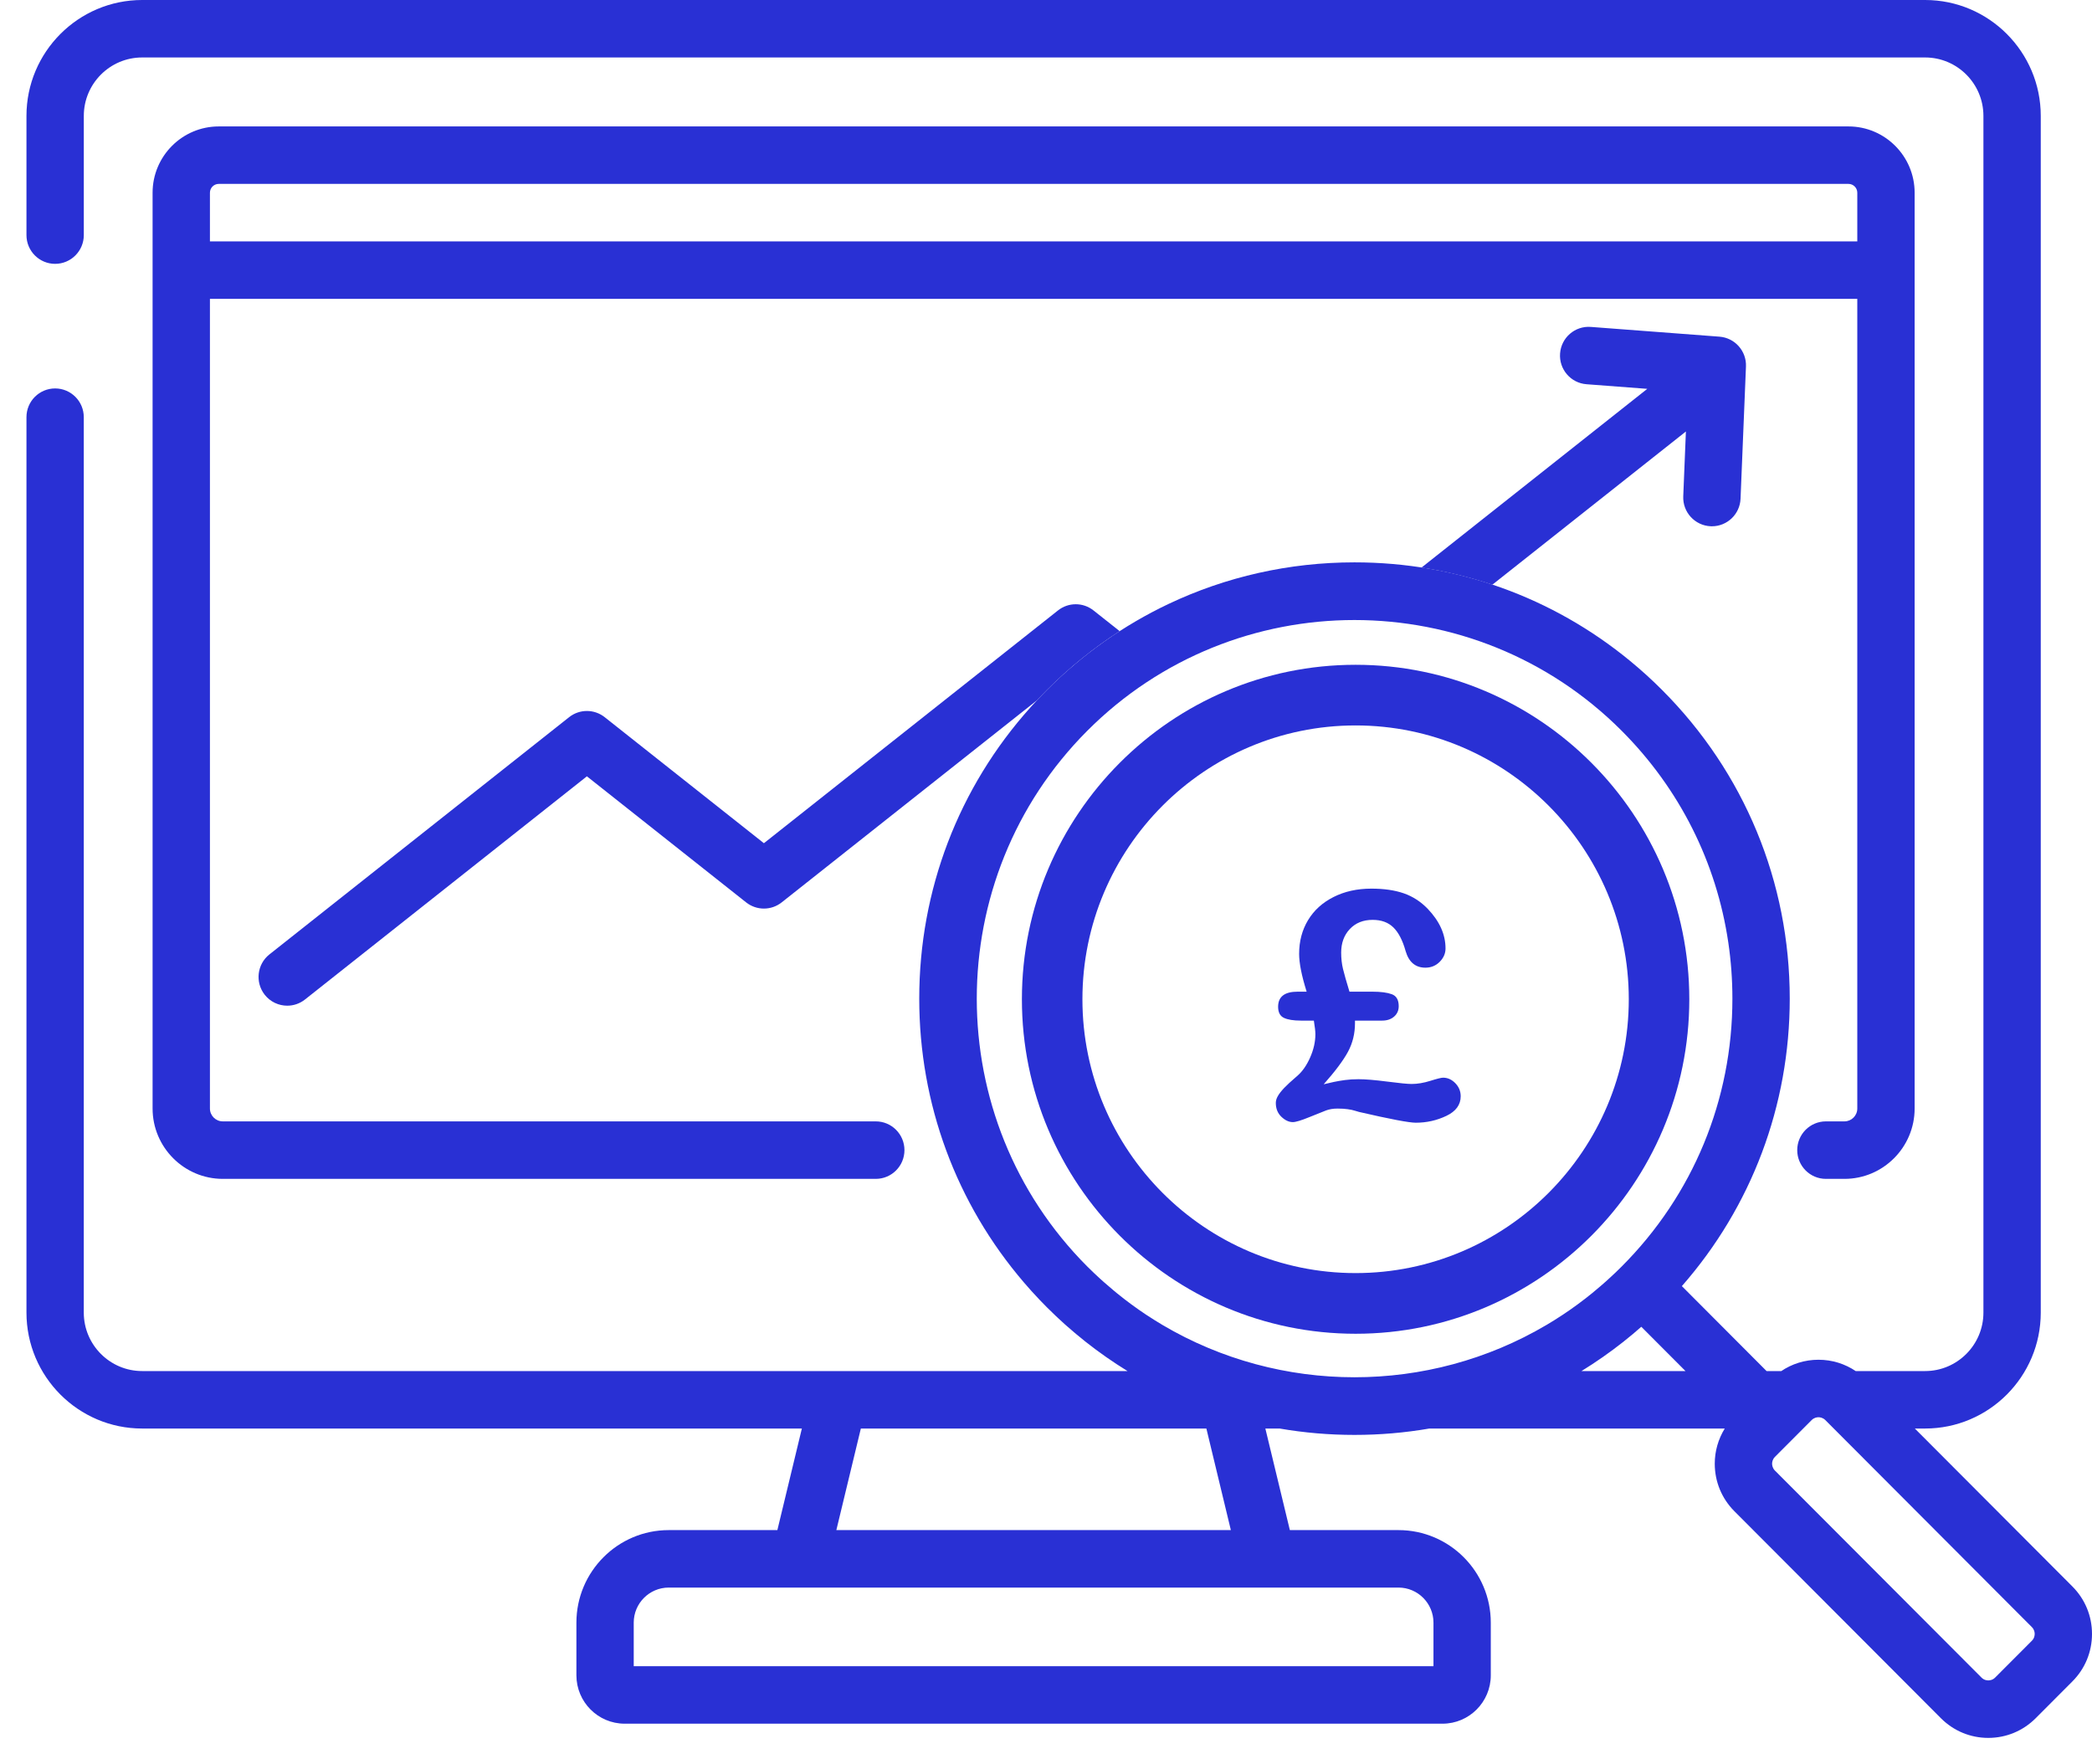
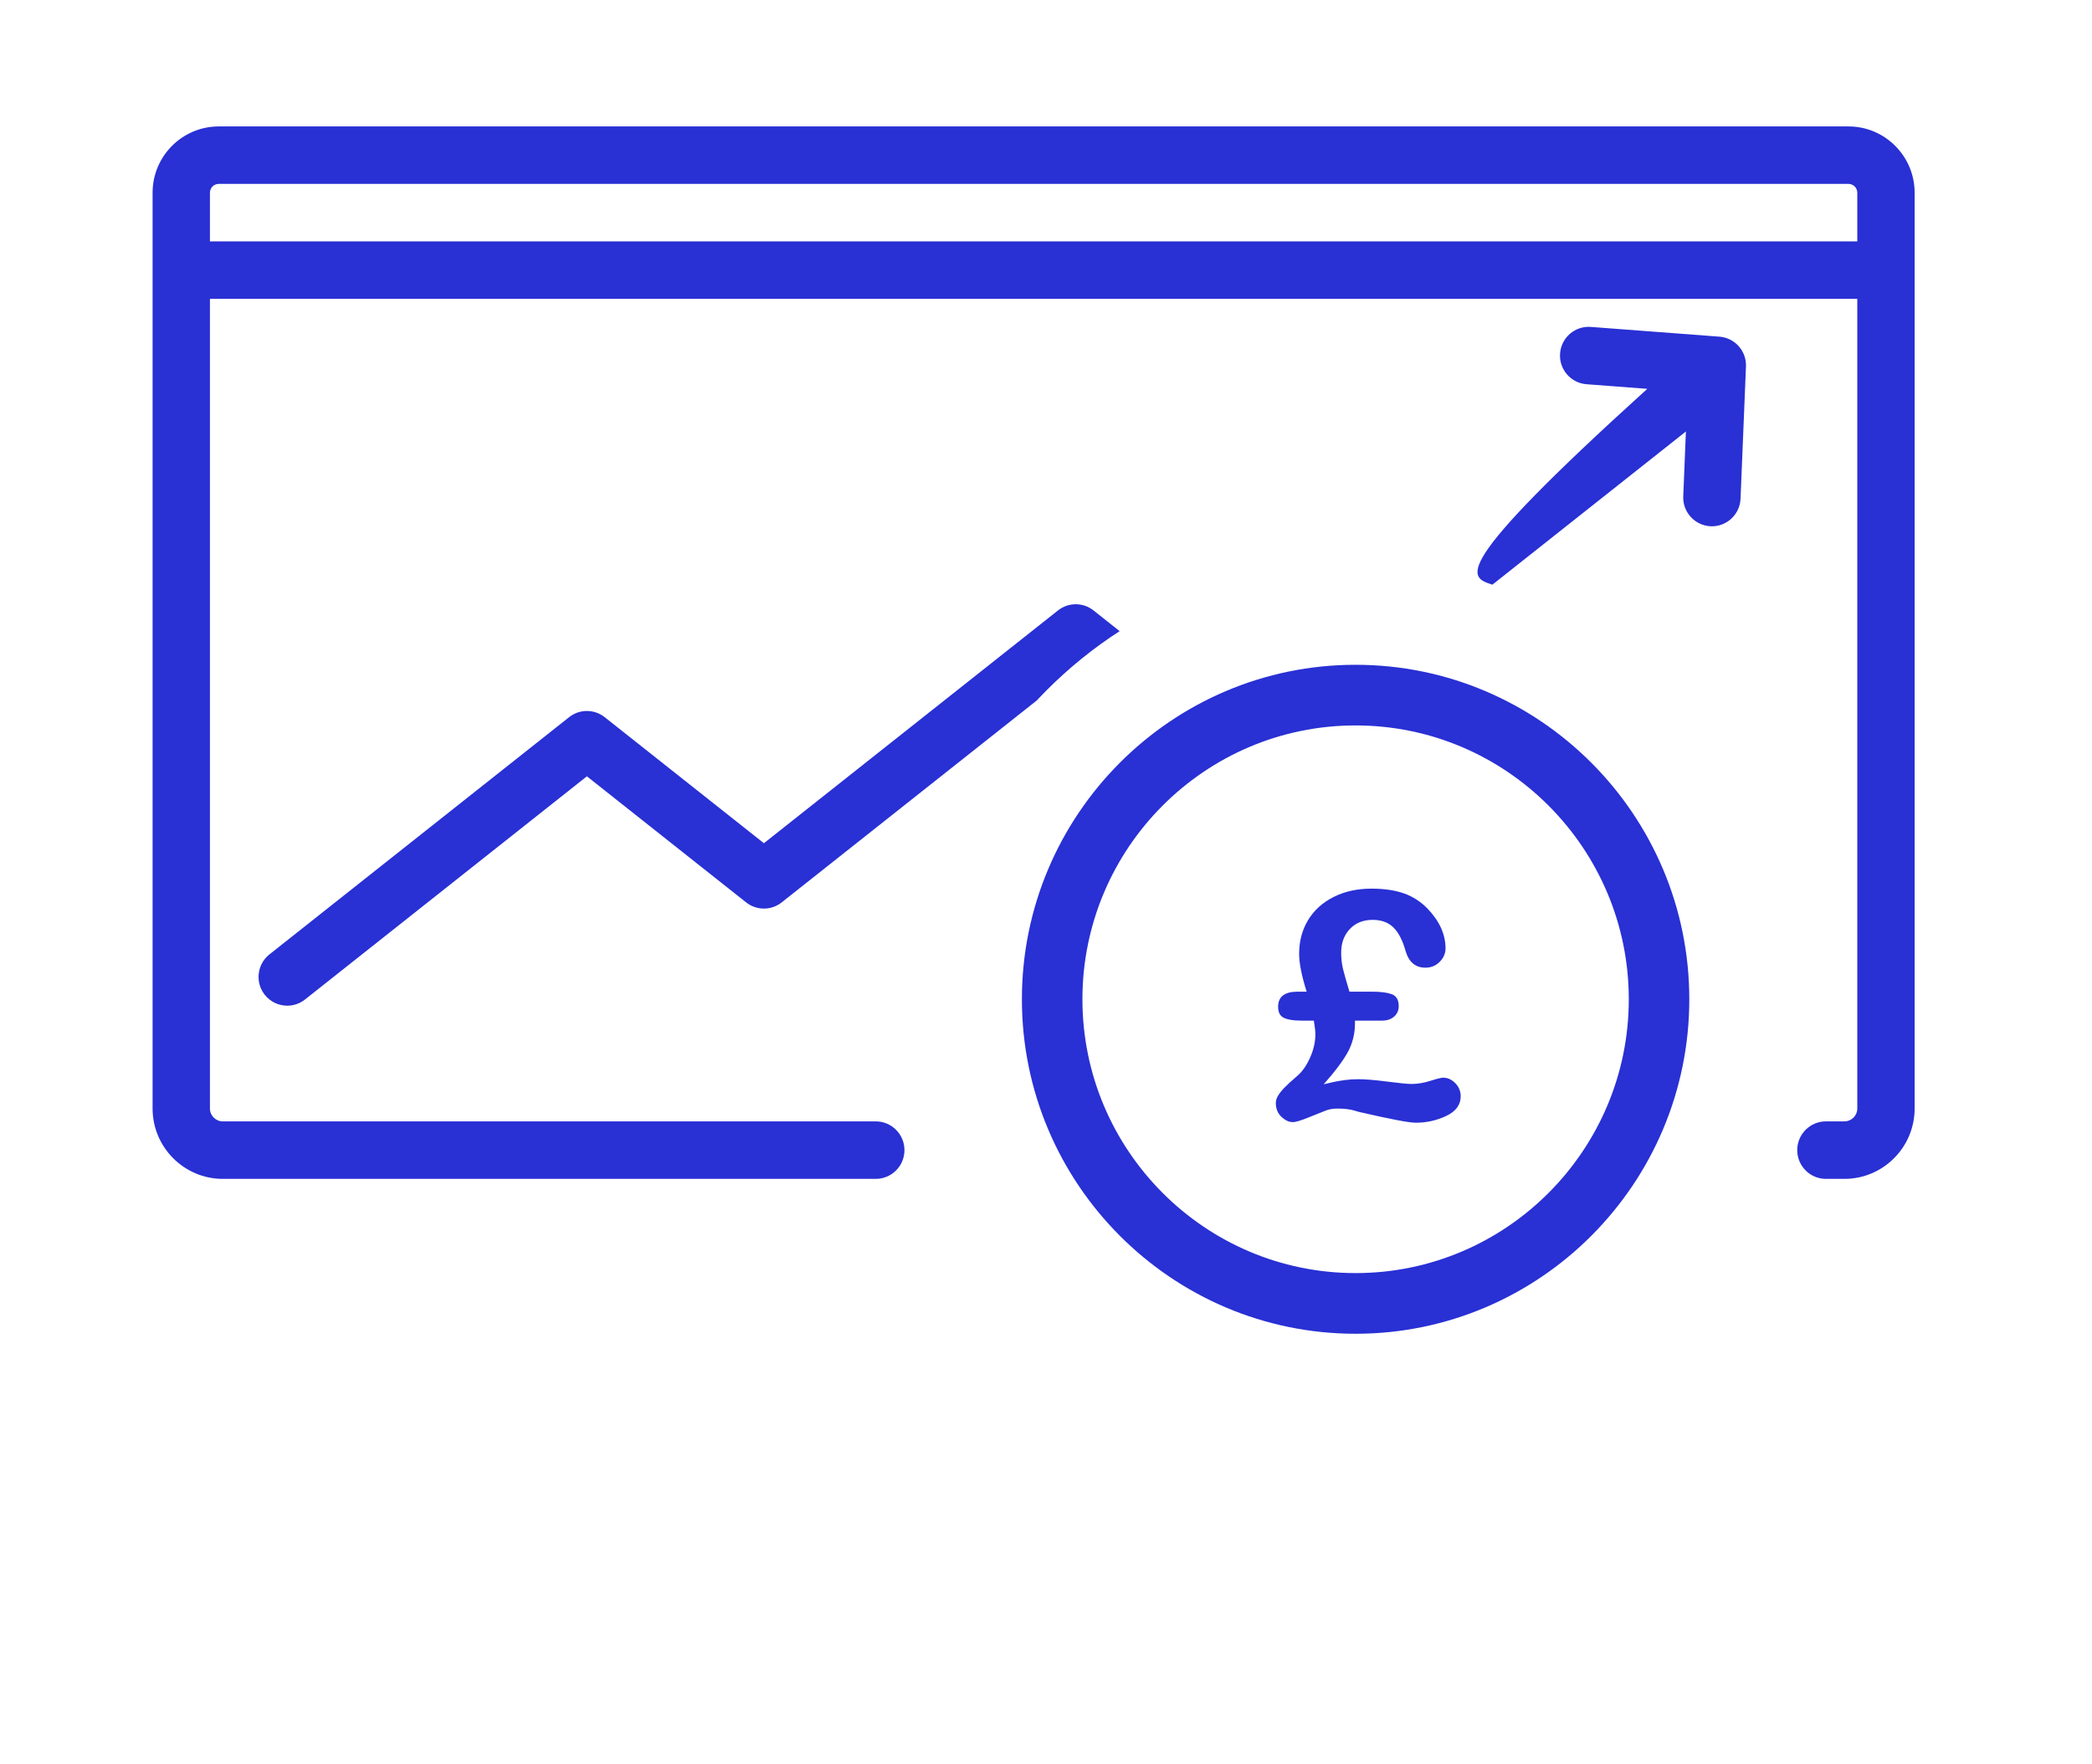
<svg xmlns="http://www.w3.org/2000/svg" width="83px" height="70px" viewBox="0 0 83 70" version="1.1">
  <title>Accounting Software2x</title>
  <g id="2021" stroke="none" stroke-width="1" fill="none" fill-rule="evenodd">
    <g id="Home-page-V4.0" transform="translate(-282, -1182)" fill="#2930D4">
      <g id="Group-5" transform="translate(130, 948)">
        <g id="Accounting-Software" transform="translate(152.95, 234)">
-           <path d="M79.664,65.096 L78.206,66.557 C78.109,66.655 77.994,66.669 77.936,66.669 C77.876,66.669 77.762,66.655 77.666,66.557 L69.47,58.344 C69.373,58.246 69.358,58.131 69.358,58.072 C69.358,58.013 69.373,57.899 69.47,57.801 L70.928,56.34 C71.026,56.242 71.139,56.228 71.198,56.228 C71.258,56.228 71.371,56.243 71.469,56.34 L79.664,64.554 C79.762,64.652 79.776,64.766 79.776,64.825 C79.776,64.885 79.762,64.999 79.664,65.096 L79.664,65.096 Z M61.795,54.396 C62.369,54.043 62.923,53.656 63.456,53.235 C63.467,53.226 63.478,53.217 63.488,53.209 C63.6,53.12 63.711,53.03 63.821,52.938 C63.854,52.91 63.886,52.883 63.918,52.855 C64.003,52.784 64.086,52.712 64.169,52.639 L65.922,54.396 L61.795,54.396 Z M61.005,52.193 C60.815,52.319 60.621,52.44 60.425,52.556 C60.417,52.561 60.409,52.566 60.401,52.57 C58.062,53.951 55.426,54.642 52.79,54.642 C50.151,54.642 47.511,53.95 45.168,52.565 C44.964,52.444 44.763,52.317 44.563,52.186 C44.549,52.177 44.536,52.168 44.522,52.16 C44.129,51.899 43.746,51.617 43.374,51.315 C43.329,51.279 43.286,51.242 43.242,51.206 C43.107,51.094 42.973,50.979 42.841,50.862 C42.79,50.816 42.739,50.771 42.689,50.725 C42.528,50.577 42.367,50.426 42.21,50.269 C42.203,50.262 42.195,50.255 42.187,50.247 C36.342,44.388 36.342,34.853 42.187,28.994 C48.033,23.134 57.546,23.135 63.391,28.994 C65.692,31.3 67.153,34.224 67.62,37.392 C67.728,38.124 67.783,38.868 67.783,39.621 C67.783,43.635 66.224,47.409 63.391,50.247 C63.227,50.413 63.058,50.573 62.886,50.728 C62.839,50.772 62.79,50.815 62.742,50.859 C62.608,50.978 62.472,51.094 62.335,51.207 C62.293,51.243 62.249,51.28 62.205,51.316 C61.835,51.616 61.453,51.897 61.062,52.156 C61.044,52.168 61.025,52.18 61.005,52.193 L61.005,52.193 Z M49.329,62.986 L49.331,62.986 L54.535,62.986 C55.3,62.986 55.923,63.61 55.923,64.377 L55.923,66.105 L24.193,66.105 L24.193,64.377 C24.193,63.61 24.816,62.986 25.582,62.986 L30.785,62.986 L30.787,62.986 L49.329,62.986 Z M33.204,56.676 L46.913,56.676 L47.884,60.706 L32.232,60.706 L33.204,56.676 Z M81.272,62.942 L75.021,56.676 L75.429,56.676 C77.958,56.676 80.017,54.613 80.017,52.077 L80.017,4.598 C80.017,2.063 77.958,0 75.429,0 L4.689,0 C2.159,0 0.1,2.063 0.1,4.598 L0.1,9.327 C0.1,9.957 0.609,10.468 1.237,10.468 C1.865,10.468 2.375,9.957 2.375,9.327 L2.375,4.598 C2.375,3.32 3.413,2.28 4.689,2.28 L75.429,2.28 C76.704,2.28 77.742,3.32 77.742,4.598 L77.742,52.077 C77.742,53.355 76.704,54.396 75.429,54.396 L72.675,54.396 C72.678,54.398 72.681,54.401 72.685,54.403 C72.249,54.107 71.736,53.947 71.198,53.947 C70.658,53.947 70.142,54.109 69.705,54.408 C69.711,54.404 69.716,54.399 69.722,54.396 L69.139,54.396 L65.778,51.026 C68.545,47.869 70.058,43.861 70.058,39.62 C70.058,34.997 68.261,30.65 65,27.381 C64.593,26.972 64.168,26.587 63.728,26.225 C60.65,23.69 56.826,22.311 52.789,22.311 C50.195,22.311 47.688,22.882 45.41,23.962 C43.639,24.802 42.006,25.951 40.579,27.381 C40.531,27.428 40.486,27.477 40.439,27.525 C40.384,27.581 40.328,27.638 40.274,27.695 C40.242,27.729 40.212,27.762 40.18,27.796 C40.11,27.87 40.04,27.945 39.972,28.022 C39.957,28.038 39.942,28.055 39.927,28.072 C37.079,31.25 35.521,35.315 35.521,39.62 C35.521,43.795 36.986,47.744 39.672,50.878 C39.673,50.88 39.675,50.882 39.677,50.884 C39.753,50.973 39.83,51.061 39.909,51.148 C39.93,51.173 39.952,51.198 39.974,51.222 C40.03,51.284 40.087,51.344 40.144,51.405 C40.187,51.453 40.231,51.502 40.277,51.549 C40.29,51.563 40.304,51.577 40.317,51.591 C40.403,51.681 40.49,51.771 40.579,51.86 C40.695,51.976 40.812,52.089 40.93,52.201 C40.956,52.225 40.982,52.25 41.008,52.274 C41.101,52.362 41.195,52.448 41.289,52.533 C41.322,52.561 41.353,52.589 41.385,52.617 C41.479,52.7 41.575,52.783 41.672,52.865 C41.697,52.887 41.724,52.909 41.751,52.931 C41.869,53.03 41.987,53.126 42.107,53.222 C42.11,53.225 42.114,53.227 42.118,53.231 C42.653,53.654 43.209,54.042 43.784,54.396 L4.689,54.396 C3.412,54.396 2.374,53.355 2.374,52.077 L2.374,16.551 C2.374,15.921 1.865,15.411 1.237,15.411 C0.609,15.411 0.1,15.921 0.1,16.551 L0.1,52.077 C0.1,54.613 2.159,56.676 4.689,56.676 L30.864,56.676 L29.892,60.706 L25.581,60.706 C23.562,60.706 21.919,62.353 21.919,64.377 L21.919,66.467 C21.919,67.525 22.777,68.386 23.833,68.386 L56.283,68.386 C57.339,68.386 58.197,67.525 58.197,66.467 L58.197,64.377 C58.197,62.353 56.555,60.706 54.535,60.706 L50.225,60.706 L49.253,56.676 L49.82,56.676 C50.791,56.844 51.784,56.929 52.79,56.929 C53.796,56.929 54.788,56.844 55.76,56.676 L67.48,56.676 C67.223,57.092 67.083,57.571 67.083,58.072 C67.083,58.784 67.359,59.452 67.861,59.956 L76.056,68.17 C76.559,68.673 77.225,68.95 77.935,68.95 C78.645,68.95 79.312,68.673 79.815,68.17 L81.272,66.709 C81.774,66.206 82.05,65.537 82.05,64.825 C82.05,64.114 81.774,63.445 81.272,62.942 L81.272,62.942 Z" id="Fill-1" />
-           <path d="M67.27,13.357 L62.165,12.97 C61.538,12.923 60.993,13.393 60.946,14.022 C60.898,14.649 61.368,15.197 61.994,15.244 L64.406,15.427 L55.448,22.518 C56.408,22.666 57.347,22.894 58.26,23.197 L65.938,17.119 L65.833,19.693 C65.807,20.322 66.296,20.853 66.923,20.879 C66.939,20.88 66.954,20.88 66.97,20.88 C67.577,20.88 68.081,20.399 68.106,19.787 L68.321,14.541 C68.346,13.927 67.881,13.404 67.27,13.357" id="Fill-3" />
+           <path d="M67.27,13.357 L62.165,12.97 C61.538,12.923 60.993,13.393 60.946,14.022 C60.898,14.649 61.368,15.197 61.994,15.244 L64.406,15.427 C56.408,22.666 57.347,22.894 58.26,23.197 L65.938,17.119 L65.833,19.693 C65.807,20.322 66.296,20.853 66.923,20.879 C66.939,20.88 66.954,20.88 66.97,20.88 C67.577,20.88 68.081,20.399 68.106,19.787 L68.321,14.541 C68.346,13.927 67.881,13.404 67.27,13.357" id="Fill-3" />
          <path d="M42.435,24.219 C42.022,23.891 41.439,23.891 41.025,24.219 L29.358,33.454 L23.04,28.453 C22.626,28.126 22.043,28.126 21.63,28.453 L9.74,37.865 C9.247,38.255 9.164,38.972 9.553,39.467 C9.777,39.751 10.11,39.9 10.446,39.9 C10.693,39.9 10.942,39.82 11.15,39.655 L22.335,30.8 L28.653,35.802 C29.066,36.129 29.65,36.129 30.063,35.802 L40.19,27.786 C40.218,27.755 40.245,27.724 40.274,27.695 C40.328,27.638 40.385,27.581 40.439,27.525 C40.486,27.477 40.532,27.428 40.579,27.381 C41.469,26.489 42.439,25.707 43.472,25.04 L42.435,24.219 Z" id="Fill-5" />
          <path d="M72.738,9.577 L7.379,9.577 L7.379,7.647 C7.379,7.453 7.536,7.296 7.729,7.296 L72.388,7.296 C72.581,7.296 72.738,7.453 72.738,7.647 L72.738,9.577 Z M72.388,5.016 L7.729,5.016 C6.282,5.016 5.104,6.196 5.104,7.647 L5.104,43.979 C5.104,45.518 6.354,46.771 7.89,46.771 L33.796,46.771 C34.425,46.771 34.934,46.26 34.934,45.631 C34.934,45.001 34.425,44.49 33.796,44.49 L7.89,44.49 C7.608,44.49 7.379,44.261 7.379,43.979 L7.379,11.856 L72.738,11.856 L72.738,43.979 C72.738,44.261 72.509,44.49 72.228,44.49 L71.493,44.49 C70.864,44.49 70.355,45.001 70.355,45.631 C70.355,46.26 70.864,46.771 71.493,46.771 L72.228,46.771 C73.763,46.771 75.013,45.518 75.013,43.979 L75.013,7.647 C75.013,6.196 73.835,5.016 72.388,5.016 L72.388,5.016 Z" id="Fill-7" />
          <path d="M52.833,50.509 C46.856,50.509 41.995,45.636 41.995,39.645 C41.995,33.655 46.856,28.781 52.833,28.781 C58.809,28.781 63.672,33.655 63.672,39.645 C63.672,45.636 58.809,50.509 52.833,50.509 M52.833,26.375 C45.532,26.375 39.594,32.328 39.594,39.645 C39.594,46.963 45.532,52.916 52.833,52.916 C60.133,52.916 66.073,46.963 66.073,39.645 C66.073,32.328 60.133,26.375 52.833,26.375" id="Fill-9" />
-           <path d="" id="Fill-11" />
          <path d="M52.59,39.344 L53.497,39.344 C53.829,39.344 54.087,39.378 54.27,39.445 C54.452,39.512 54.544,39.67 54.544,39.918 C54.544,40.089 54.483,40.227 54.361,40.333 C54.239,40.439 54.081,40.492 53.886,40.492 L52.809,40.492 L52.809,40.595 C52.809,41.006 52.716,41.384 52.532,41.727 C52.347,42.071 52.025,42.501 51.567,43.018 C51.701,42.985 51.834,42.955 51.966,42.926 C52.097,42.898 52.246,42.873 52.41,42.85 C52.574,42.828 52.754,42.817 52.949,42.817 C53.221,42.817 53.6,42.848 54.087,42.911 C54.574,42.974 54.897,43.006 55.055,43.006 C55.286,43.006 55.535,42.964 55.801,42.881 C56.067,42.797 56.234,42.756 56.303,42.756 C56.486,42.756 56.648,42.829 56.79,42.975 C56.932,43.122 57.003,43.295 57.003,43.494 C57.003,43.832 56.813,44.091 56.434,44.272 C56.054,44.453 55.65,44.543 55.22,44.543 C54.956,44.543 54.207,44.401 52.973,44.116 C52.941,44.108 52.886,44.092 52.809,44.068 C52.732,44.043 52.636,44.023 52.523,44.007 C52.409,43.99 52.273,43.982 52.115,43.982 C51.944,43.982 51.794,44.007 51.664,44.055 C51.534,44.104 51.31,44.194 50.992,44.324 C50.673,44.454 50.457,44.519 50.343,44.519 C50.189,44.519 50.038,44.449 49.89,44.309 C49.742,44.168 49.668,43.984 49.668,43.756 C49.668,43.671 49.694,43.581 49.747,43.488 C49.799,43.394 49.883,43.288 49.996,43.167 C50.11,43.048 50.28,42.89 50.508,42.695 C50.715,42.52 50.888,42.275 51.028,41.959 C51.168,41.644 51.238,41.334 51.238,41.029 C51.238,40.923 51.218,40.744 51.177,40.492 L50.666,40.492 C50.365,40.492 50.139,40.455 49.987,40.382 C49.835,40.309 49.759,40.162 49.759,39.943 C49.759,39.544 50.016,39.344 50.532,39.344 L50.891,39.344 C50.692,38.71 50.593,38.209 50.593,37.843 C50.593,37.343 50.711,36.898 50.946,36.507 C51.181,36.117 51.518,35.81 51.957,35.589 C52.395,35.367 52.896,35.256 53.46,35.256 C53.959,35.256 54.387,35.318 54.745,35.442 C55.102,35.566 55.418,35.771 55.694,36.056 C56.165,36.548 56.401,37.073 56.401,37.63 C56.401,37.829 56.323,38.006 56.169,38.161 C56.015,38.315 55.826,38.392 55.603,38.392 C55.209,38.392 54.947,38.173 54.818,37.734 C54.7,37.311 54.539,36.998 54.334,36.797 C54.129,36.595 53.854,36.495 53.509,36.495 C53.135,36.495 52.834,36.616 52.605,36.858 C52.376,37.1 52.261,37.412 52.261,37.794 C52.261,38.026 52.285,38.243 52.334,38.444 C52.383,38.646 52.468,38.946 52.59,39.344" id="Fill-14" />
        </g>
      </g>
    </g>
  </g>
</svg>